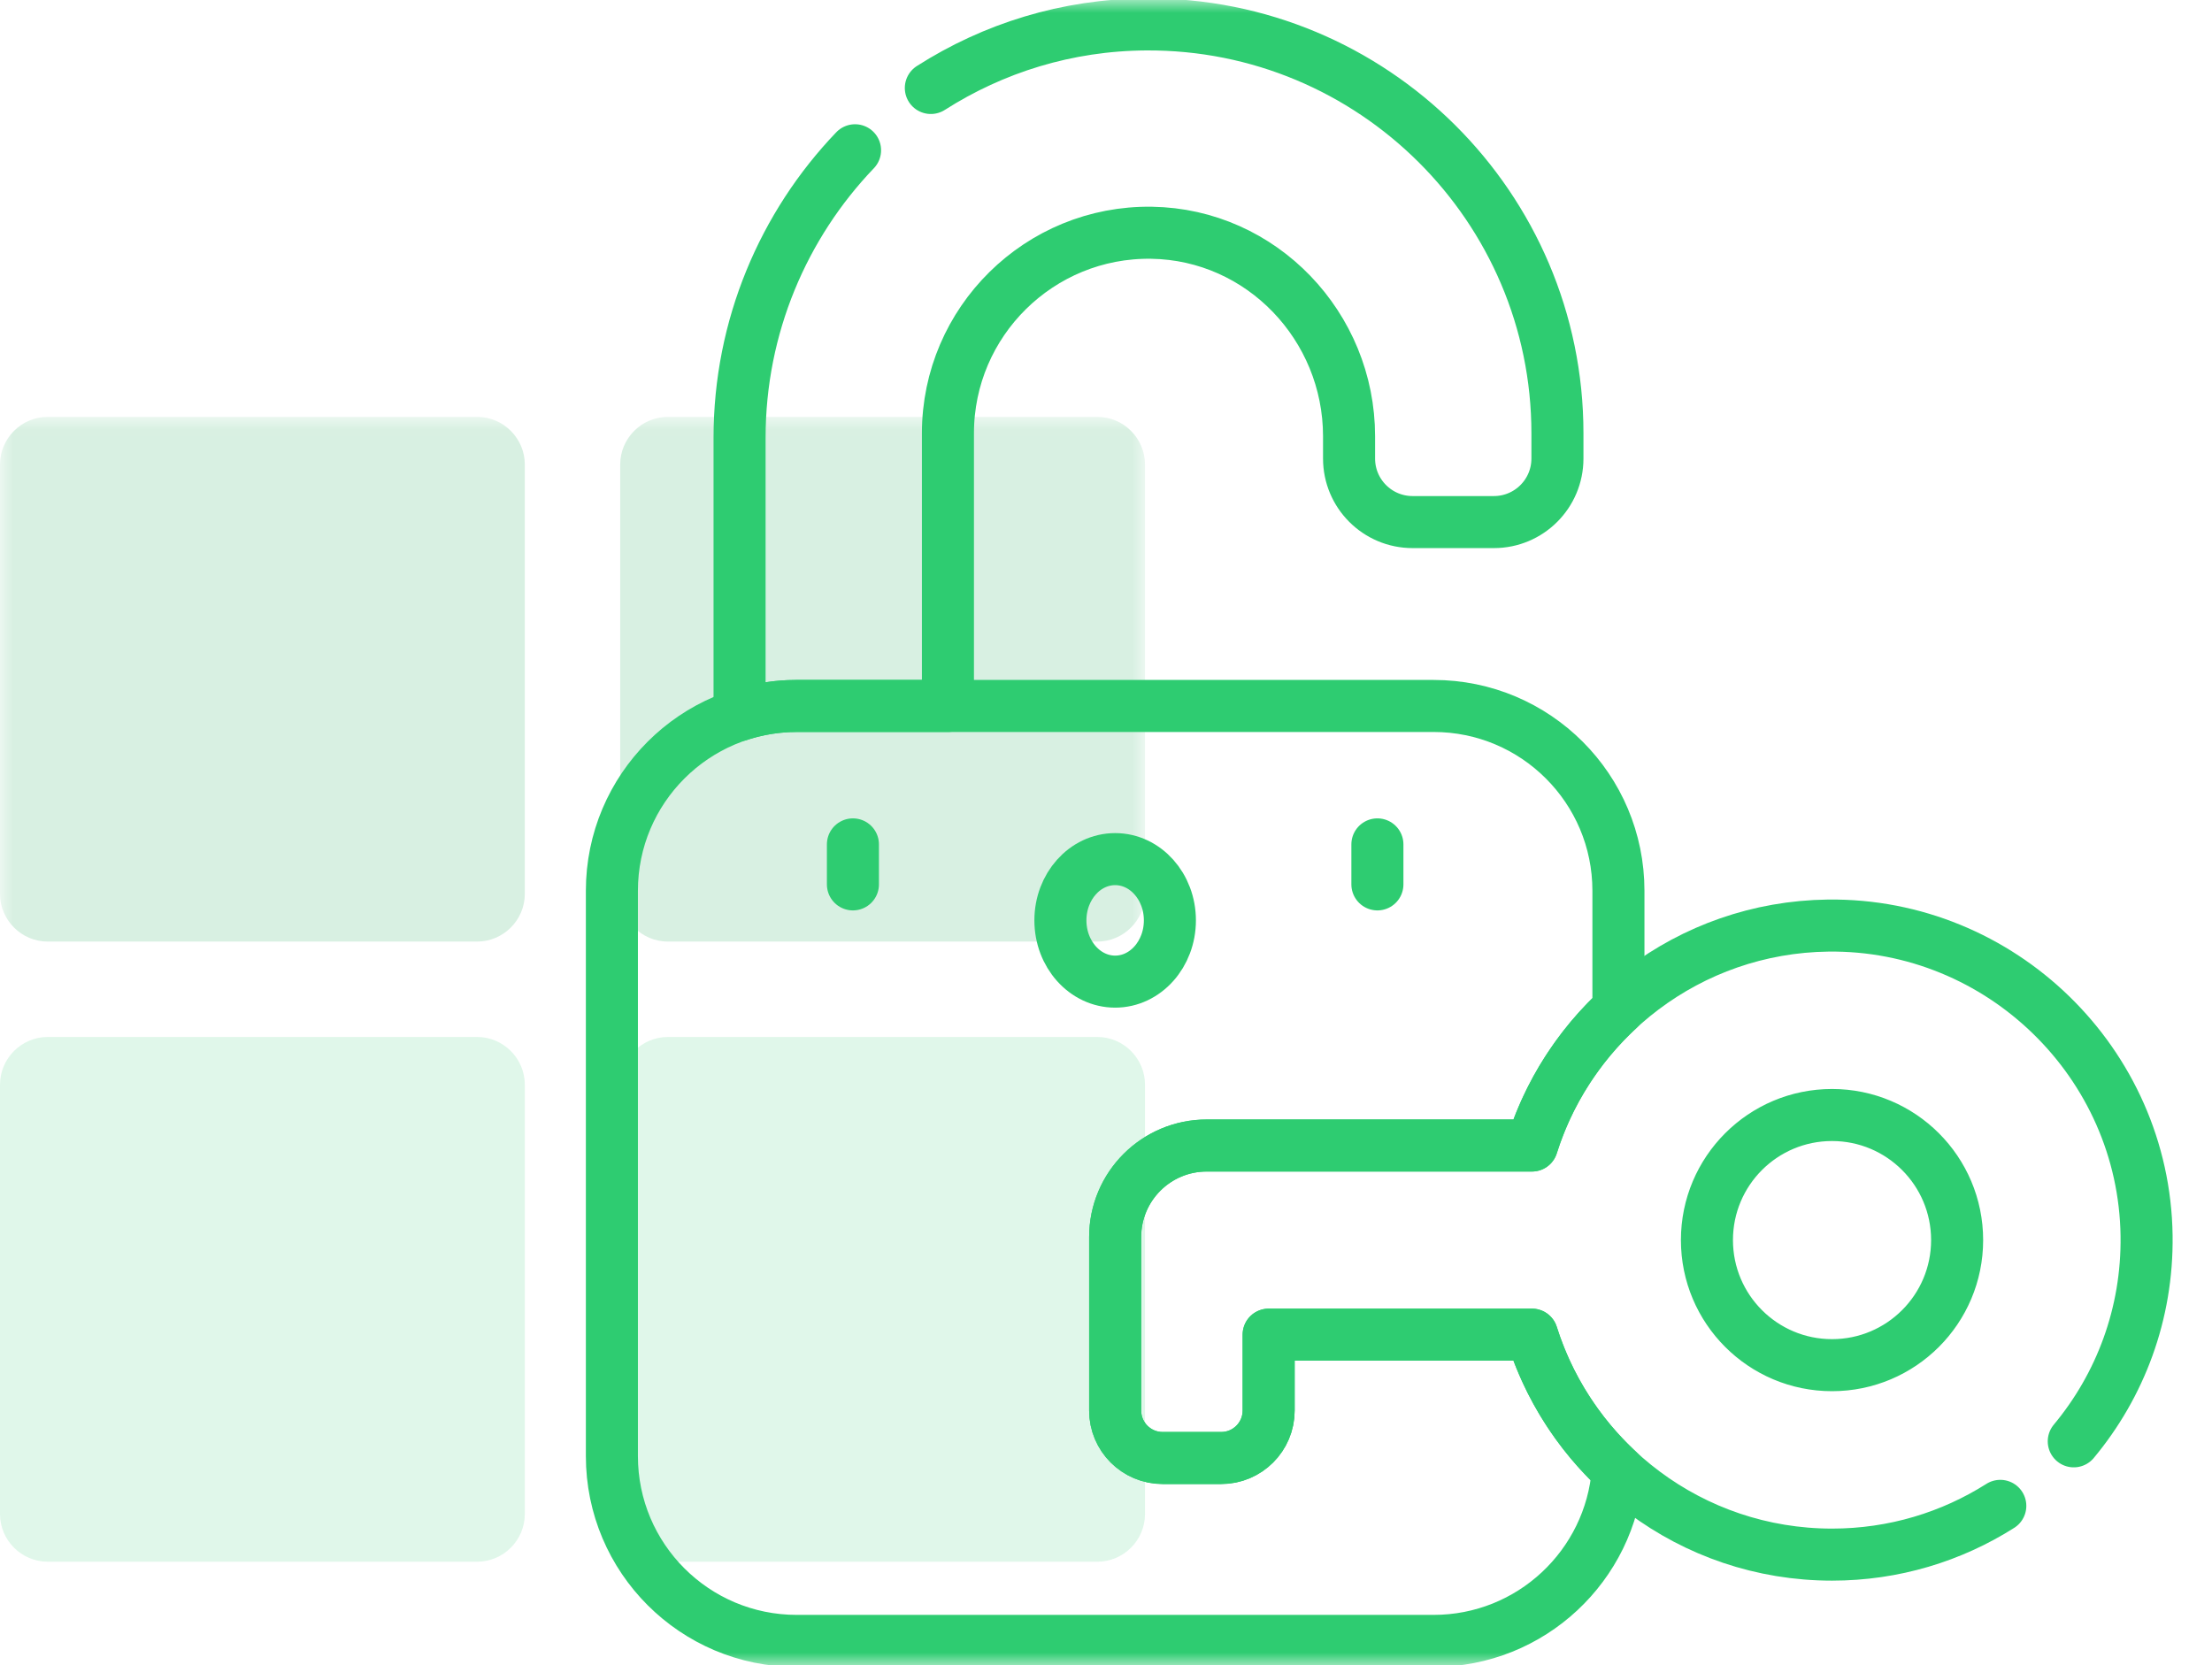
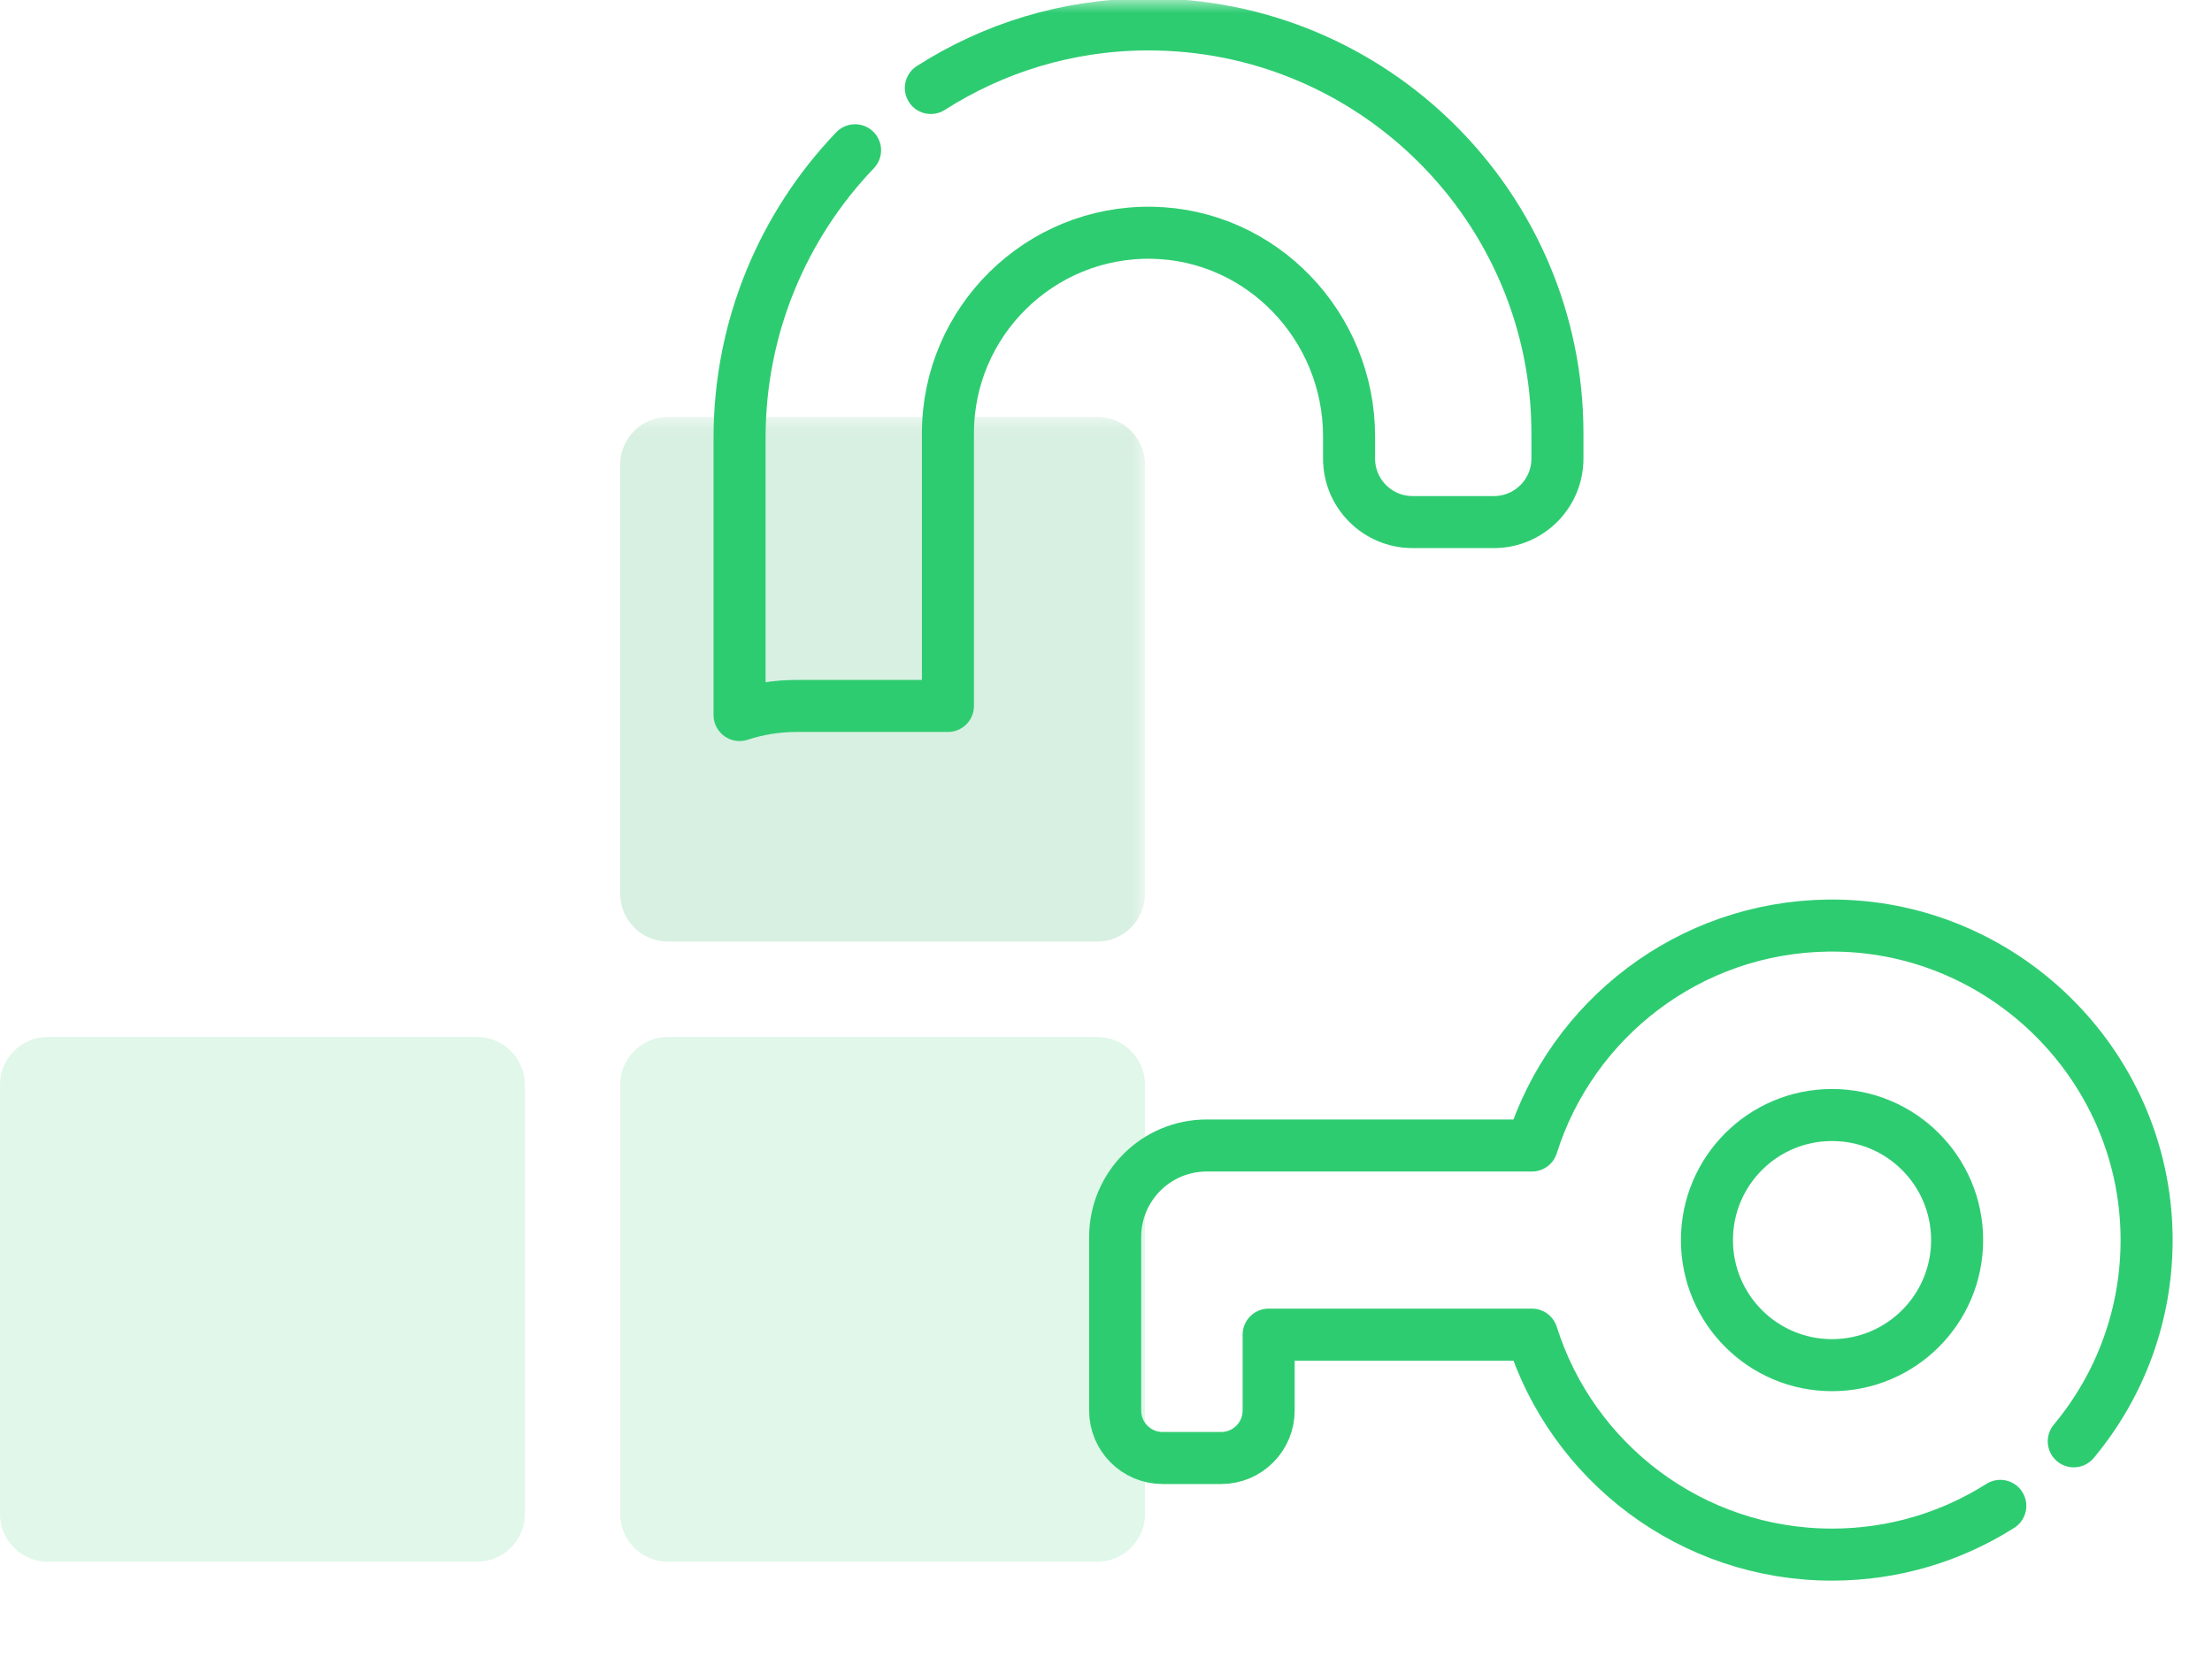
<svg xmlns="http://www.w3.org/2000/svg" width="85" height="64" viewBox="0 0 85 64" fill="none">
  <g opacity="0.15">
    <path d="M42.166 39.852H25.666C24.658 39.852 23.832 40.678 23.832 41.686V58.186C23.832 59.194 24.658 60.019 25.666 60.019H42.166C43.173 60.019 43.999 59.194 43.999 58.186V41.686C43.999 40.678 43.173 39.852 42.166 39.852Z" fill="#2ECC71" />
    <path d="M18.334 39.852H1.834C0.826 39.852 0 40.678 0 41.686V58.186C0 59.194 0.826 60.019 1.834 60.019H18.334C19.341 60.019 20.167 59.194 20.167 58.186V41.686C20.167 40.678 19.341 39.852 18.334 39.852Z" fill="#2ECC71" />
  </g>
  <mask id="mask0_156_302" style="mask-type:luminance" maskUnits="userSpaceOnUse" x="0" y="16" width="44" height="45">
    <path d="M44 16.02H0V60.02H44V16.02Z" fill="white" />
  </mask>
  <g mask="url(#mask0_156_302)">
    <path d="M42.166 16.02H25.666C24.658 16.02 23.832 16.845 23.832 17.853V34.353C23.832 35.361 24.658 36.186 25.666 36.186H42.166C43.173 36.186 43.999 35.361 43.999 34.353V17.853C43.999 16.845 43.173 16.02 42.166 16.02Z" fill="#D8F0E2" />
-     <path d="M18.334 16.02H1.834C0.826 16.02 0 16.845 0 17.853V34.353C0 35.361 0.826 36.186 1.834 36.186H18.334C19.341 36.186 20.167 35.361 20.167 34.353V17.853C20.167 16.845 19.341 16.02 18.334 16.02Z" fill="#D8F0E2" />
  </g>
-   <path d="M32.775 32.451V33.988" stroke="#2ECC71" stroke-width="2" stroke-miterlimit="10" stroke-linecap="round" stroke-linejoin="round" />
  <mask id="mask1_156_302" style="mask-type:luminance" maskUnits="userSpaceOnUse" x="21" y="0" width="64" height="64">
    <path d="M21 0H85V64H21V0Z" fill="white" />
  </mask>
  <g mask="url(#mask1_156_302)">
-     <path d="M44.955 35.371C44.955 34.071 44.014 33.017 42.852 33.017C41.69 33.017 40.748 34.071 40.748 35.371C40.748 36.671 41.69 37.725 42.852 37.725C44.014 37.725 44.955 36.671 44.955 35.371Z" stroke="#2ECC71" stroke-width="2" stroke-miterlimit="10" stroke-linecap="round" stroke-linejoin="round" />
-     <path d="M52.929 32.451V33.988" stroke="#2ECC71" stroke-width="2" stroke-miterlimit="10" stroke-linecap="round" stroke-linejoin="round" />
    <path d="M32.857 5.775C30.108 8.645 28.419 12.551 28.419 16.824V27.479C29.111 27.253 29.849 27.13 30.616 27.13H36.426V16.651C36.426 12.362 39.948 8.88 44.253 8.945C48.481 9.01 51.84 12.539 51.84 16.768V17.623C51.84 18.971 52.933 20.064 54.28 20.064H57.406C58.754 20.064 59.847 18.971 59.847 17.623V16.651C59.847 7.956 52.748 0.888 44.041 0.938C40.996 0.955 38.164 1.851 35.769 3.381" stroke="#2ECC71" stroke-width="2" stroke-miterlimit="10" stroke-linecap="round" stroke-linejoin="round" />
-     <path d="M58.868 51.293H48.75V54.209C48.75 55.217 47.933 56.033 46.926 56.033H44.676C43.669 56.033 42.852 55.217 42.852 54.209V47.541C42.852 45.599 44.427 44.024 46.37 44.024H58.868C59.507 41.995 60.668 40.199 62.191 38.788V34.233C62.191 30.311 59.011 27.131 55.088 27.131H30.616C26.693 27.131 23.513 30.311 23.513 34.233V55.96C23.513 59.883 26.693 63.062 30.616 63.062H55.088C58.826 63.062 61.888 60.174 62.168 56.508C60.656 55.1 59.504 53.311 58.868 51.293Z" stroke="#2ECC71" stroke-width="2" stroke-miterlimit="10" stroke-linecap="round" stroke-linejoin="round" />
    <path d="M79.688 55.392C81.469 53.255 82.528 50.495 82.486 47.486C82.393 40.852 76.885 35.491 70.251 35.571C64.906 35.636 60.397 39.169 58.868 44.023H46.37C44.427 44.023 42.852 45.598 42.852 47.541V54.209C42.852 55.217 43.669 56.033 44.676 56.033H46.926C47.933 56.033 48.75 55.217 48.75 54.209V51.292H58.868C60.411 56.192 64.99 59.746 70.399 59.746C72.778 59.746 74.995 59.058 76.865 57.872M70.399 52.465C67.744 52.465 65.592 50.313 65.592 47.658C65.592 45.003 67.744 42.851 70.399 42.851C73.054 42.851 75.206 45.003 75.206 47.658C75.206 50.313 73.054 52.465 70.399 52.465Z" stroke="#2ECC71" stroke-width="2" stroke-miterlimit="10" stroke-linecap="round" stroke-linejoin="round" />
  </g>
</svg>